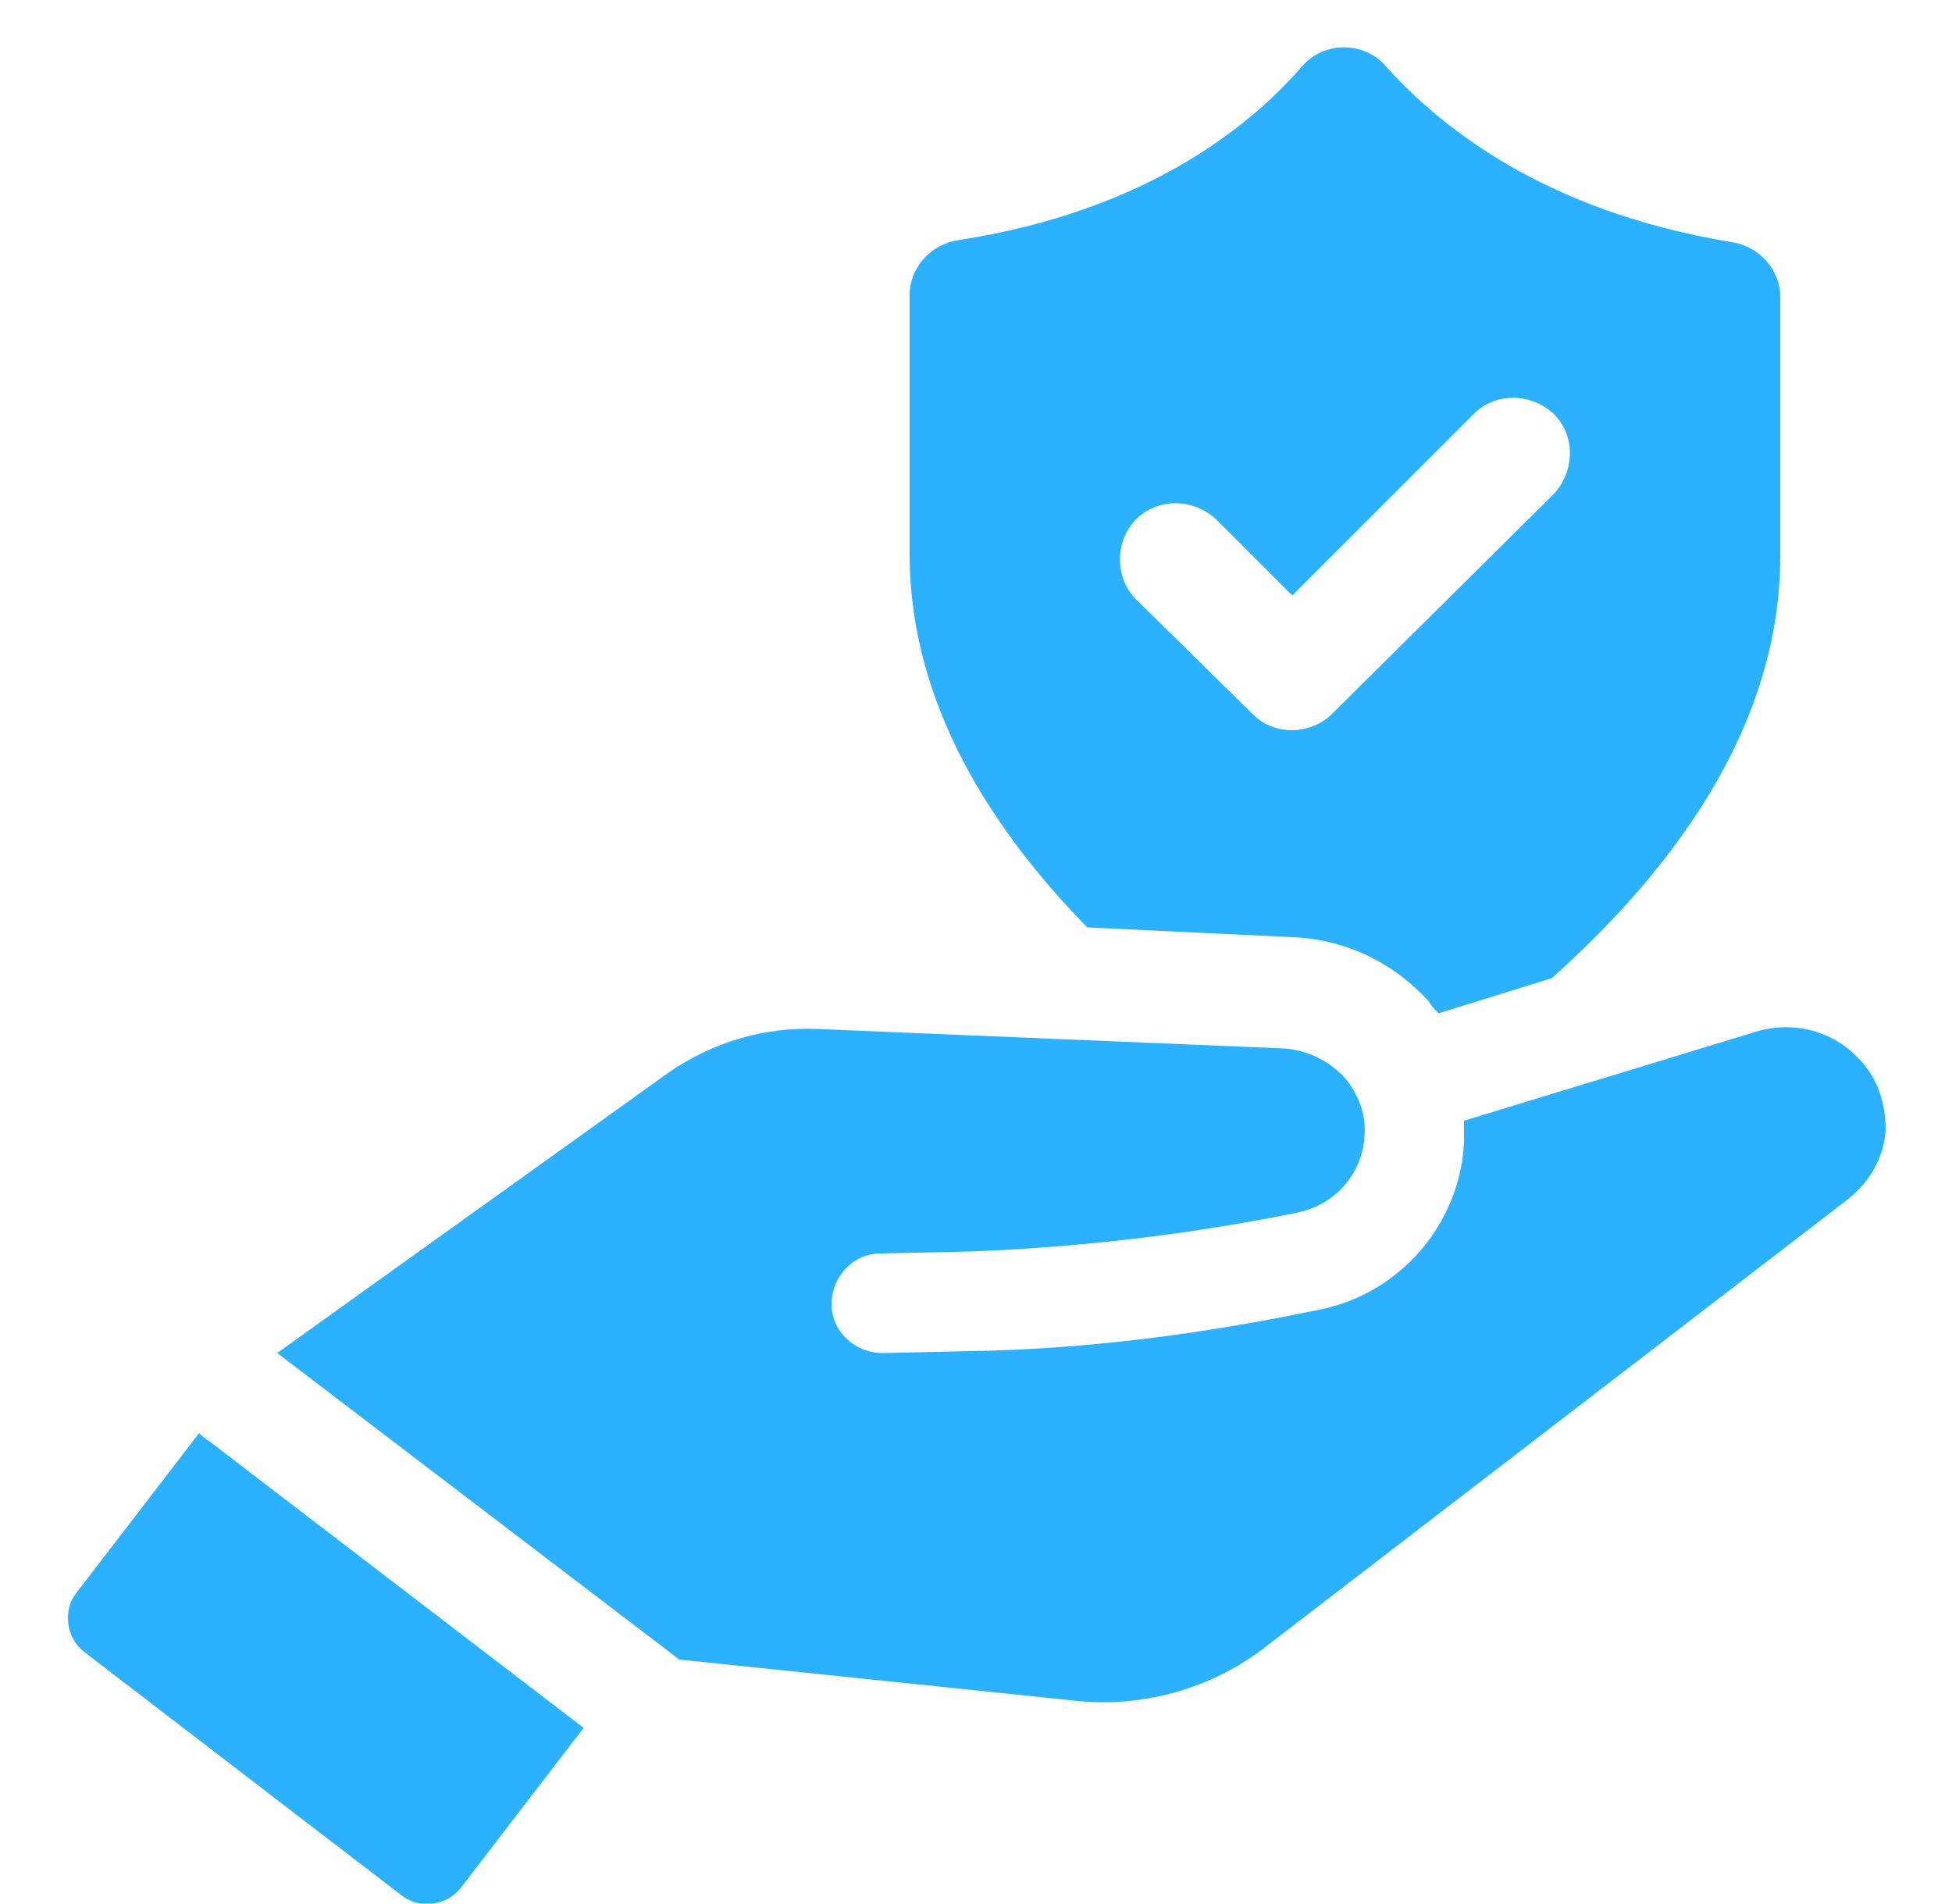
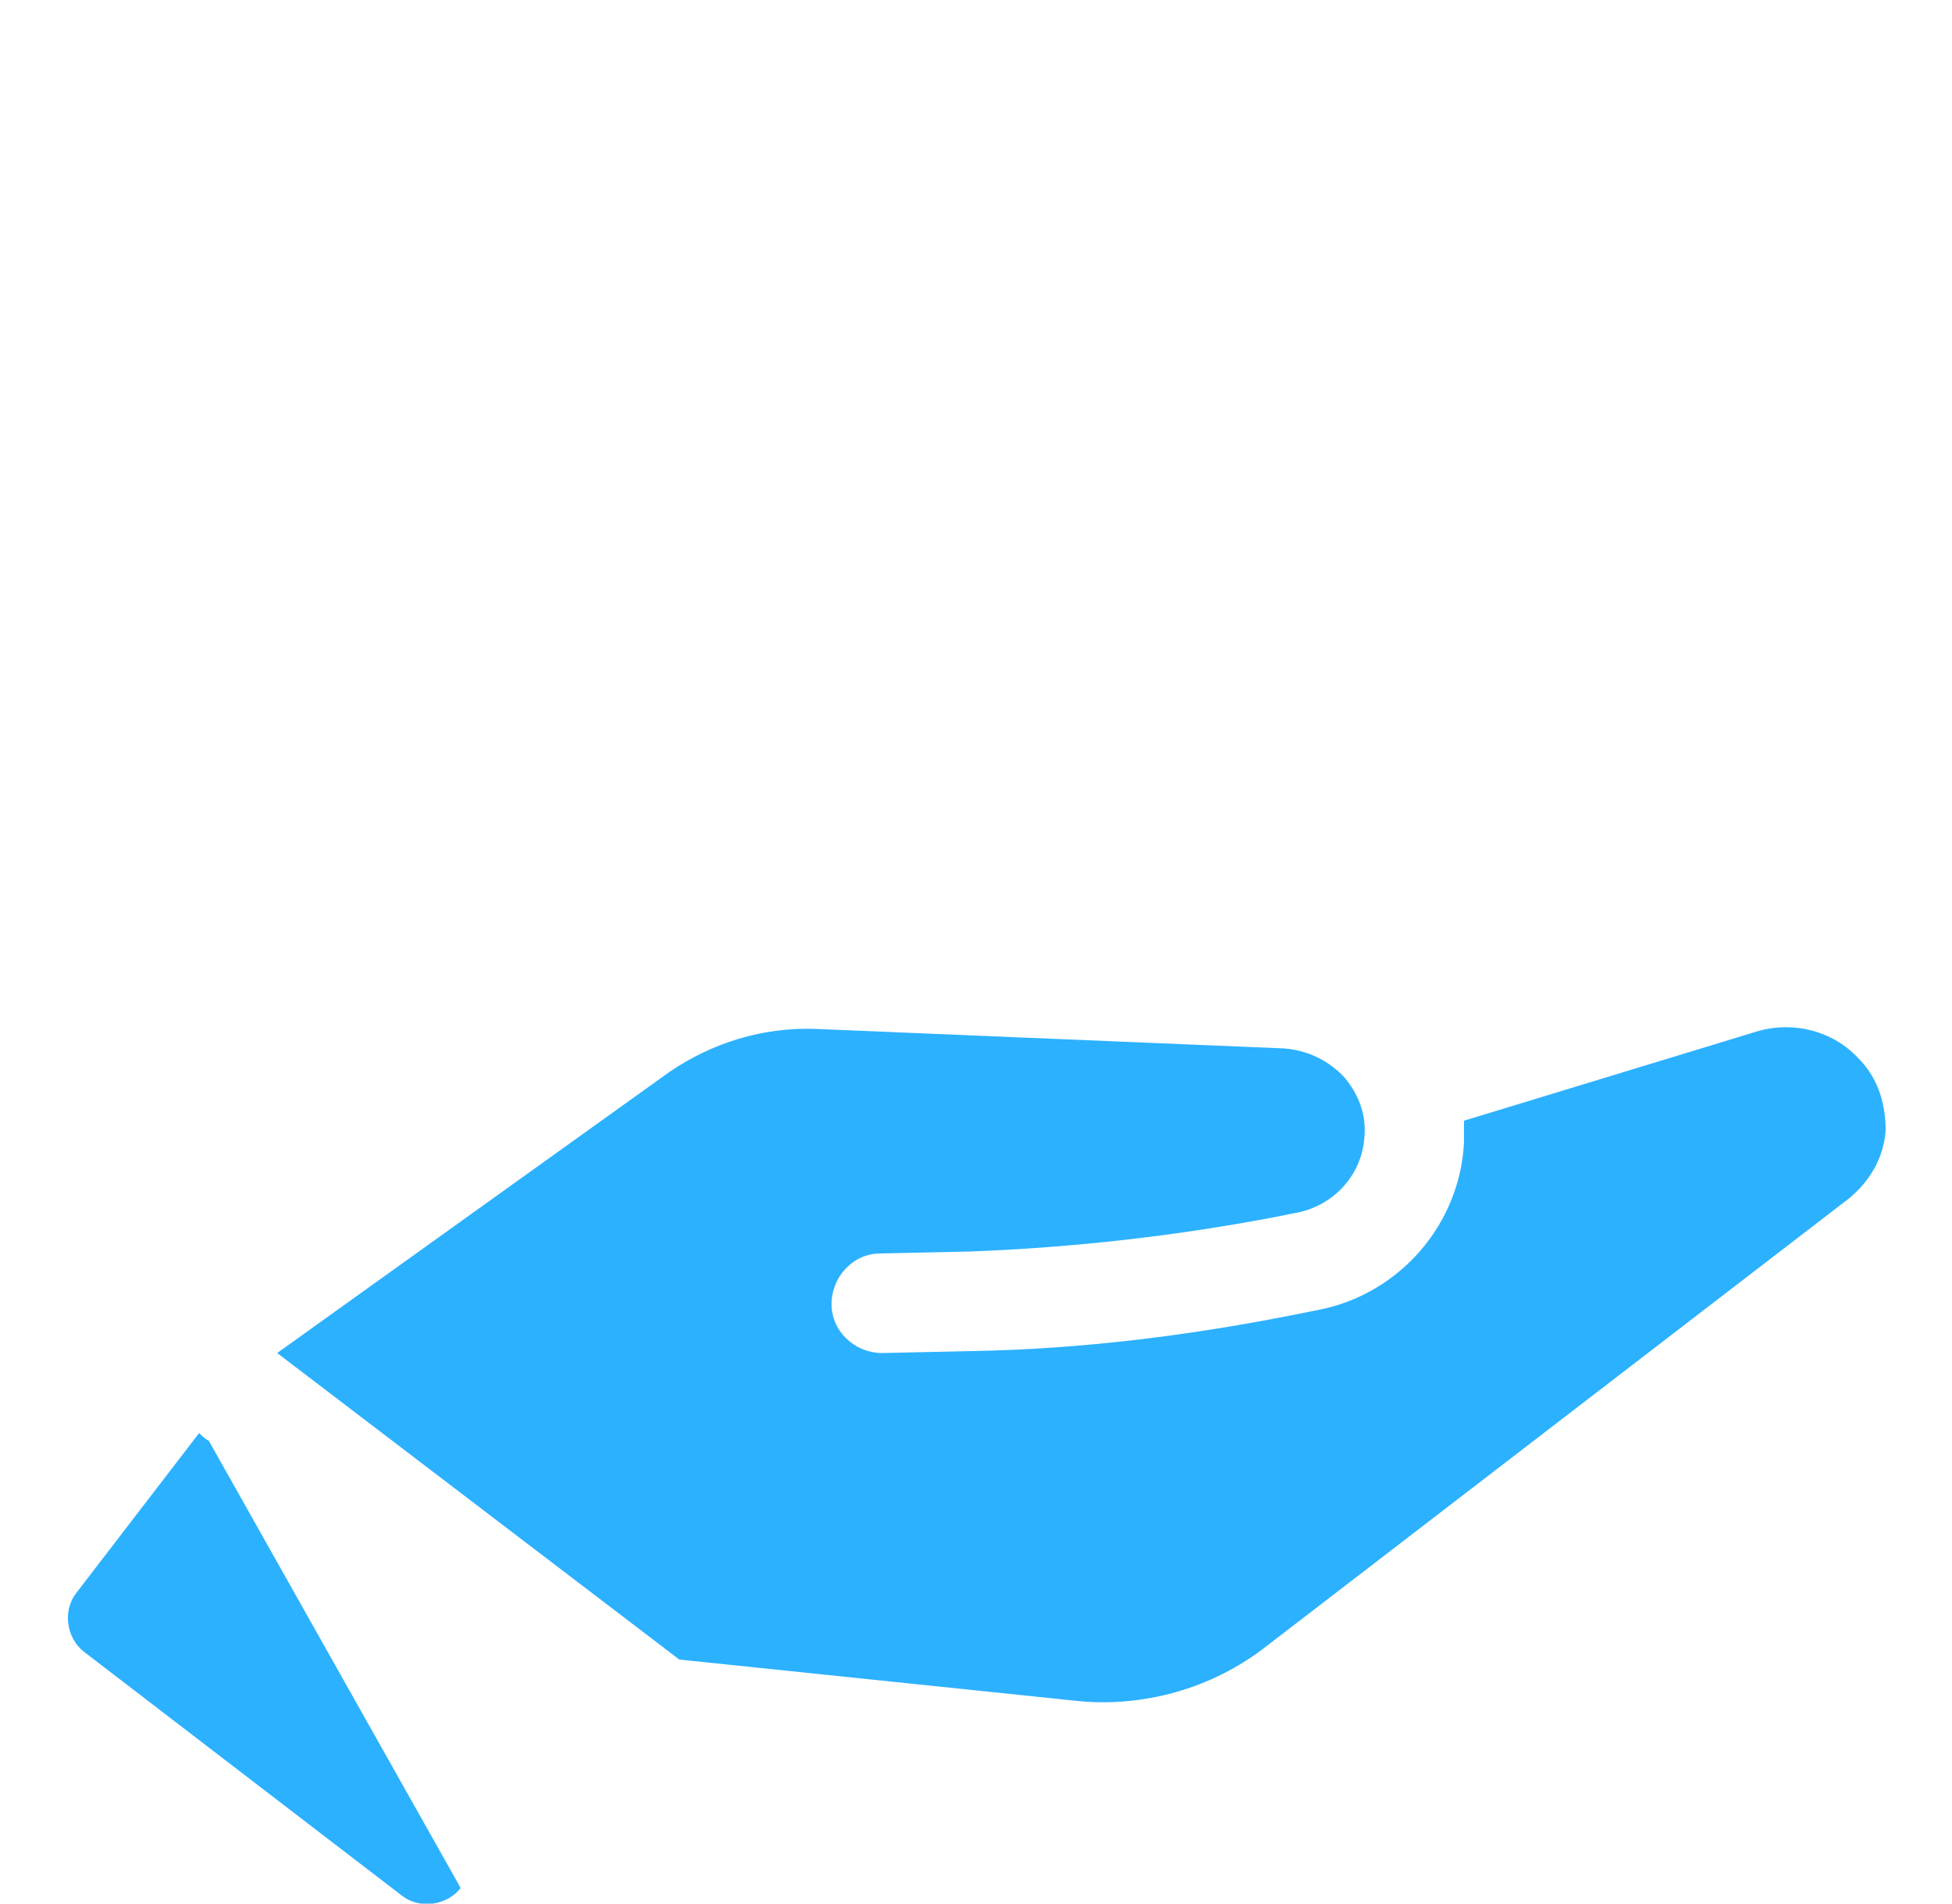
<svg xmlns="http://www.w3.org/2000/svg" version="1.1" x="0px" y="0px" viewBox="0 0 100 97.5" style="enable-background:new 0 0 100 97.5;" xml:space="preserve">
  <style type="text/css">
	.st0{fill:#2CB1FF;}
</style>
  <g id="Layer_2">
</g>
  <g id="Layer_1">
    <g>
-       <path class="st0" d="M66.2,48c2.7,0.1,5.2,1.3,7,3.3c0.1,0.2,0.3,0.4,0.5,0.6l5.8-1.8c5.7-5.1,11.7-12.5,11.7-21.6V15.2    c0-1.4-1.1-2.6-2.5-2.8c-9.7-1.6-15-6-17.7-9c-1.1-1.3-3.2-1.3-4.3,0c-2.6,3-7.9,7.4-17.6,8.9c-1.4,0.2-2.5,1.4-2.5,2.8v13.3    c0,7.7,4.3,14.2,9.1,19.1L66.2,48z M58.2,26.6c1.1-1.1,2.9-1.1,4.1,0l3.9,3.9l9.3-9.3c1.1-1.1,2.9-1.1,4.1,0    c1.1,1.1,1.1,2.9,0,4.1L68.2,36.6c-0.5,0.5-1.3,0.8-2,0.8c-0.8,0-1.5-0.3-2-0.8l-6-5.9C57.1,29.6,57.1,27.7,58.2,26.6z" />
-       <path class="st0" d="M10.2,73.4l-6.3,8.2c-0.7,0.9-0.5,2.3,0.4,3l16.3,12.5c0.9,0.7,2.3,0.5,3-0.4l6.3-8.2L10.7,73.8    C10.5,73.7,10.3,73.5,10.2,73.4z" />
+       <path class="st0" d="M10.2,73.4l-6.3,8.2c-0.7,0.9-0.5,2.3,0.4,3l16.3,12.5c0.9,0.7,2.3,0.5,3-0.4L10.7,73.8    C10.5,73.7,10.3,73.5,10.2,73.4z" />
      <path class="st0" d="M95.2,54.2c-1.3-1.4-3.3-1.9-5.1-1.4L75,57.4c0,0.4,0,0.7,0,1.1c-0.2,4.2-3.3,7.8-7.5,8.6l-1,0.2    c-5.5,1.1-11.1,1.8-16.7,1.9l-4.6,0.1c-1.4,0-2.6-1.1-2.6-2.5s1.1-2.6,2.5-2.6l4.6-0.1c5.3-0.2,10.6-0.8,15.8-1.8l1-0.2    c1.9-0.4,3.3-2,3.4-3.9c0.1-1.1-0.3-2.2-1.1-3.1c-0.8-0.8-1.8-1.3-3-1.4l-24-1c-2.7-0.1-5.3,0.7-7.5,2.2L14.2,69.3L34.8,85    L55,87.1c3.5,0.4,7.1-0.6,9.9-2.8l29.8-22.9c1.1-0.9,1.8-2.1,1.9-3.5C96.6,56.5,96.2,55.2,95.2,54.2z" />
    </g>
  </g>
</svg>